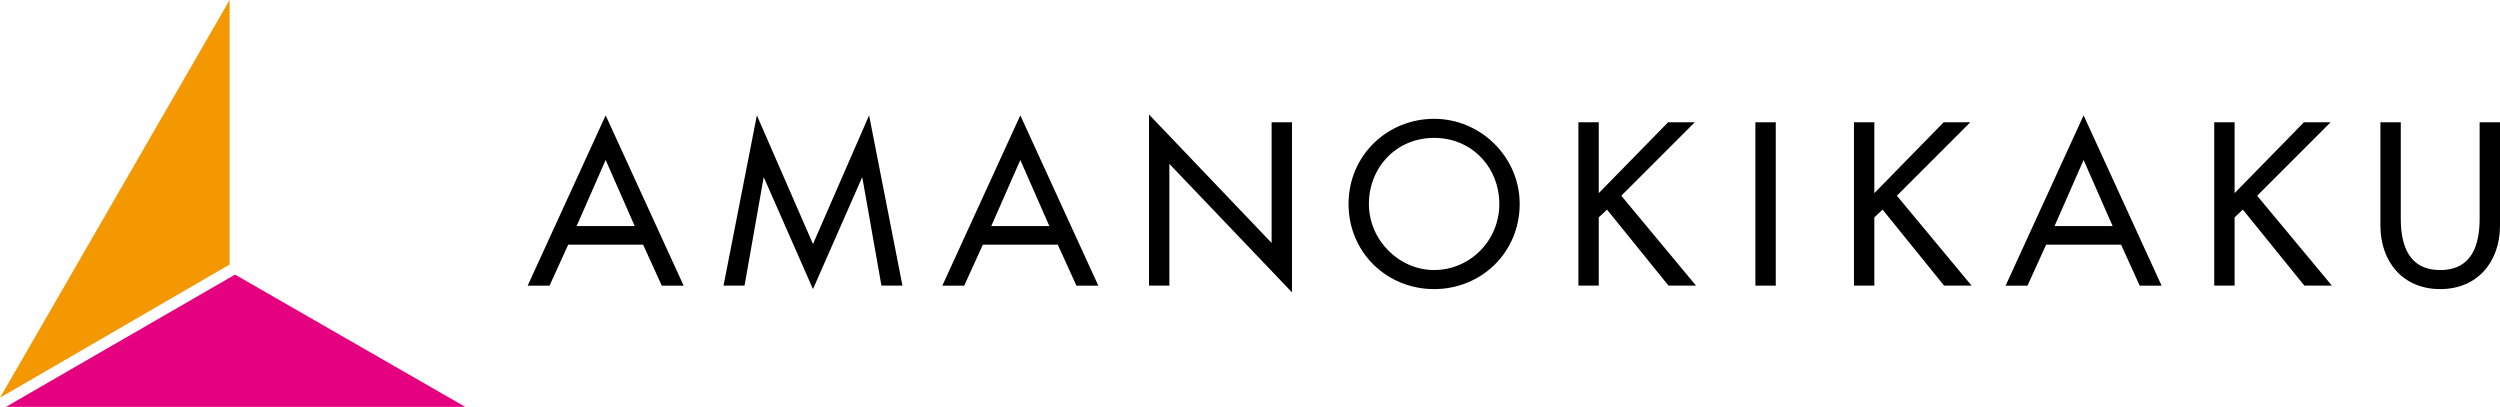
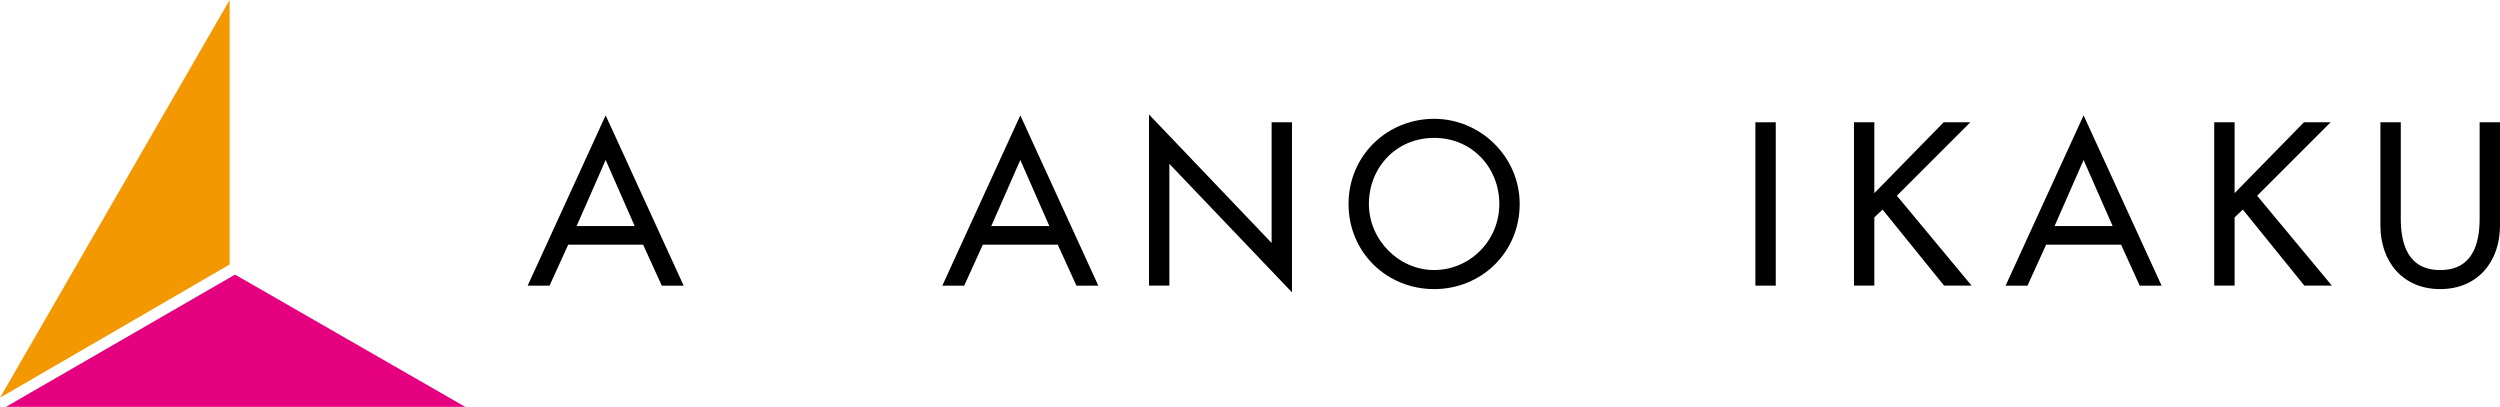
<svg xmlns="http://www.w3.org/2000/svg" id="_レイヤー_2" data-name="レイヤー 2" viewBox="0 0 3041.75 495.01">
  <defs>
    <style>
      .cls-1 {
        fill: #e5007f;
      }

      .cls-2 {
        fill: #f39801;
      }
    </style>
  </defs>
  <g id="_レイヤー_1-2" data-name="レイヤー 1">
    <g>
      <g>
        <polygon class="cls-2" points="279.38 0 0 483.9 279.38 321.82 279.38 0" />
        <polygon class="cls-1" points="7.25 495.01 566.02 495.01 285.96 334.1 7.25 495.01" />
      </g>
      <g>
        <path d="M691.31,297.72l-22.67,49.82h-26.62l94.89-207.18,94.89,207.18h-26.62l-22.67-49.82h-91.2ZM736.91,194.65l-35.32,80.39h70.64l-35.32-80.39Z" />
-         <path d="M929.6,216.27h-.53l-23.2,131.26h-25.57l40.59-207.18,68.27,156.57,68.27-156.57,40.59,207.18h-25.57l-23.2-131.26h-.53l-59.57,135.48-59.57-135.48Z" />
        <path d="M1195.82,297.72l-22.67,49.82h-26.62l94.89-207.18,94.89,207.18h-26.62l-22.67-49.82h-91.2ZM1241.42,194.65l-35.32,80.39h70.64l-35.32-80.39Z" />
        <path d="M1398,139.3l149.18,156.3v-146.82h24.78v206.91l-149.19-156.31v148.13h-24.77v-208.23Z" />
        <path d="M1849,248.16c0,59.04-46.65,103.59-104.12,103.59s-104.11-44.55-104.11-103.59,47.18-103.59,104.11-103.59,104.12,46.65,104.12,103.59ZM1824.22,248.16c0-43.75-32.68-80.39-79.34-80.39s-79.34,36.64-79.34,80.39,36.37,80.39,79.34,80.39,79.34-35.06,79.34-80.39Z" />
-         <path d="M2029.56,148.79h32.42l-89.36,89.36,90.94,109.38h-33.47l-74.86-92.52-10.02,9.49v83.03h-24.77v-198.74h24.77v86.19l84.35-86.19Z" />
        <path d="M2160.57,347.53h-24.78v-198.74h24.78v198.74Z" />
        <path d="M2364.85,148.79h32.42l-89.35,89.36,90.93,109.38h-33.47l-74.86-92.52-10.02,9.49v83.03h-24.78v-198.74h24.78v86.19l84.35-86.19Z" />
        <path d="M2489.52,297.72l-22.67,49.82h-26.62l94.89-207.18,94.89,207.18h-26.62l-22.67-49.82h-91.2ZM2535.12,194.65l-35.32,80.39h70.64l-35.32-80.39Z" />
        <path d="M2803.2,148.79h32.42l-89.36,89.36,90.94,109.38h-33.48l-74.86-92.52-10.02,9.49v83.03h-24.78v-198.74h24.78v86.19l84.35-86.19Z" />
        <path d="M2921.03,148.79v117.3c0,32.42,9.75,62.47,47.97,62.47s47.97-30.05,47.97-62.47v-117.3h24.78v125.73c0,43.75-27.15,77.23-72.75,77.23s-72.75-33.47-72.75-77.23v-125.73h24.78Z" />
      </g>
    </g>
  </g>
</svg>